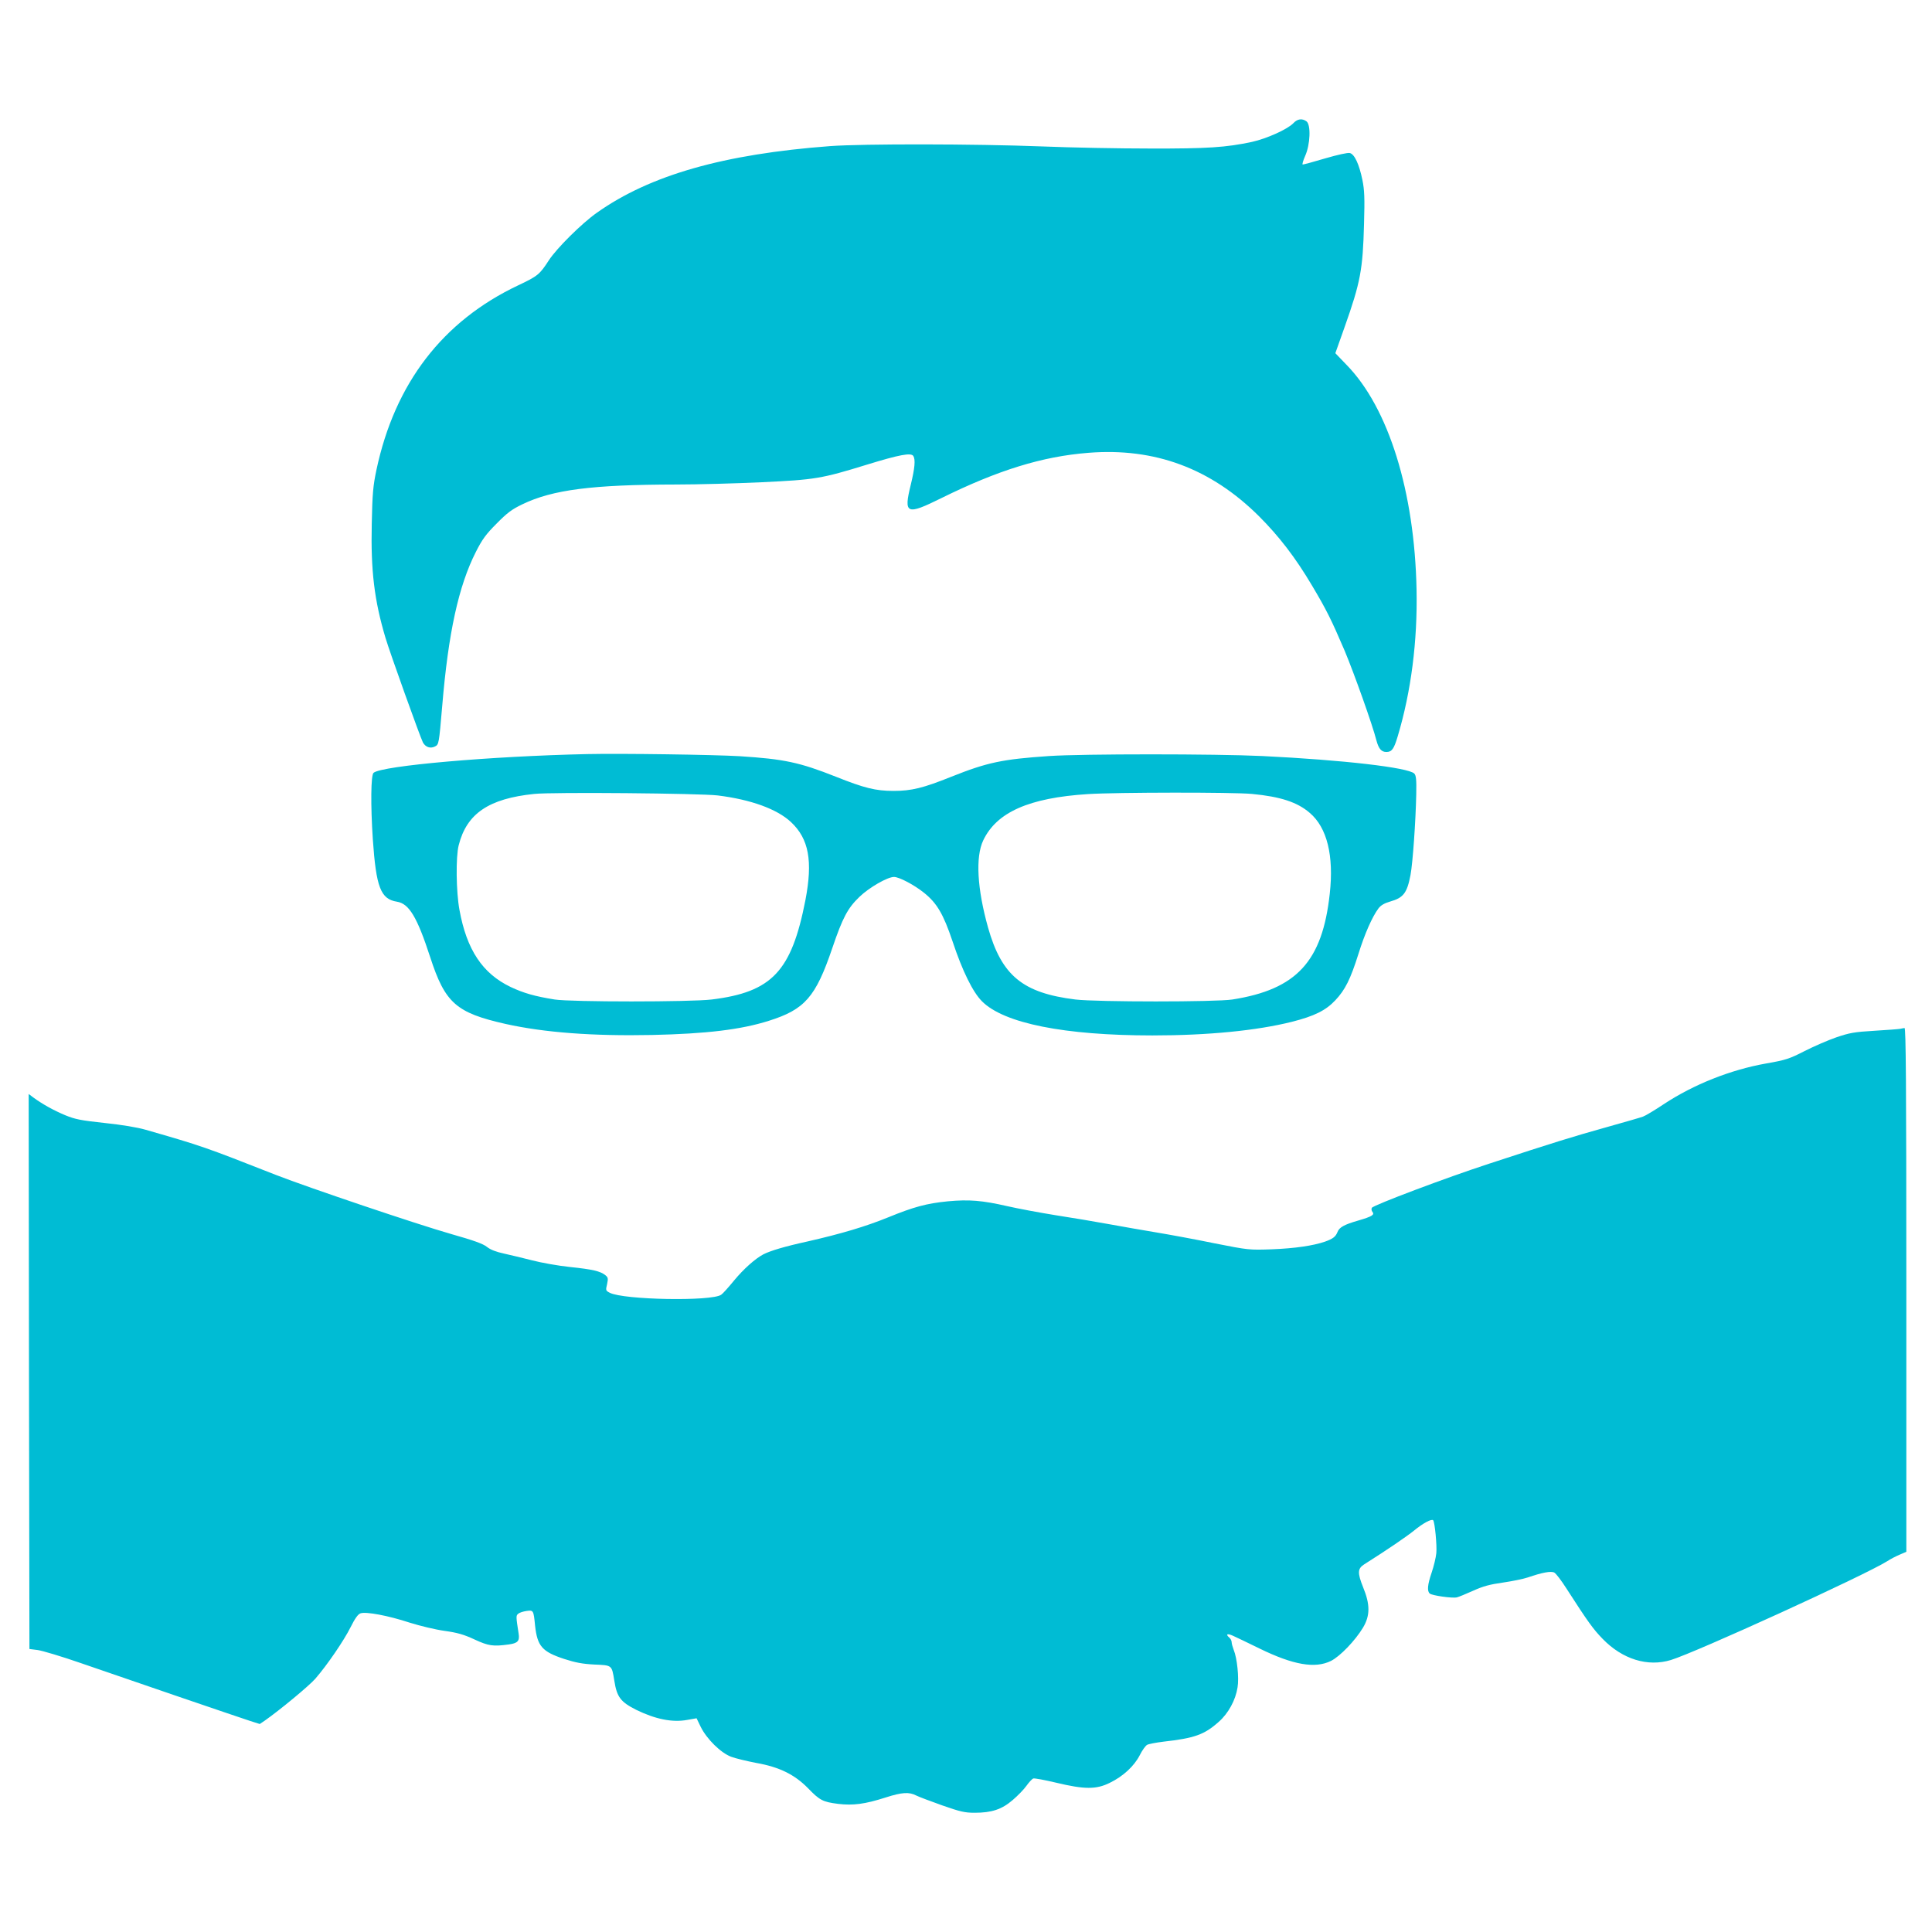
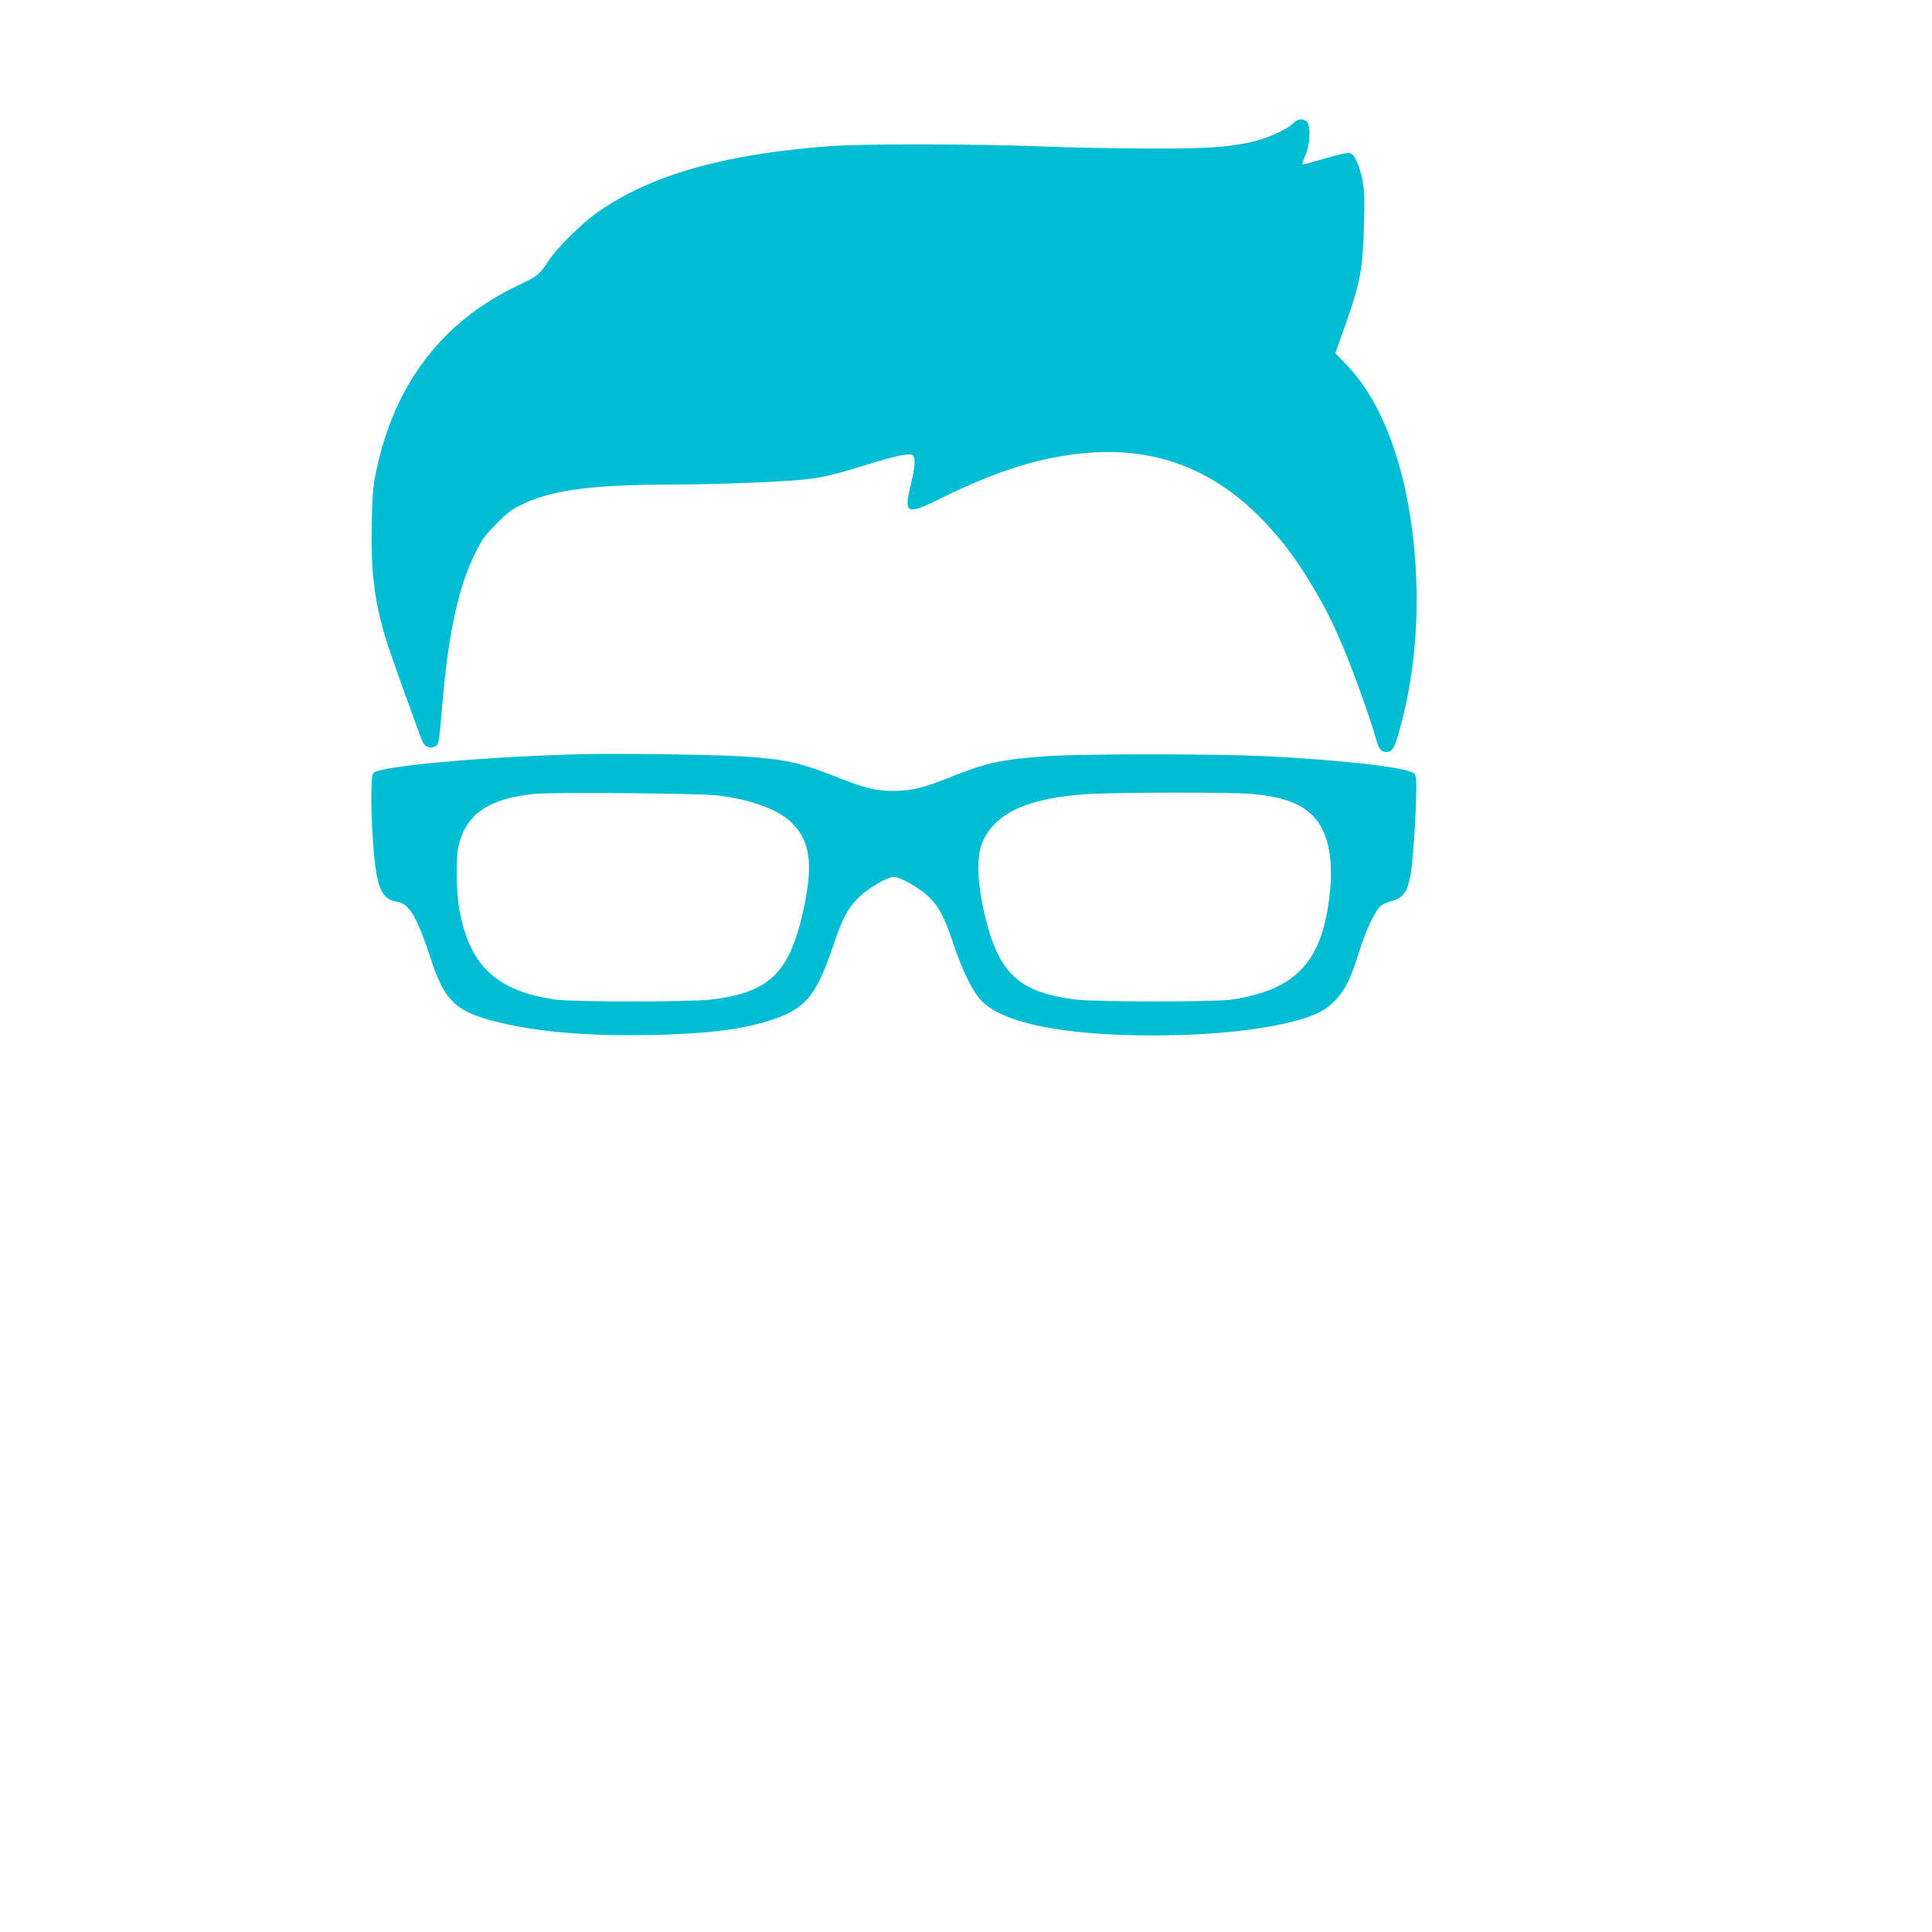
<svg xmlns="http://www.w3.org/2000/svg" version="1.0" width="1280pt" height="1280pt" viewBox="0 0 1280 1280" preserveAspectRatio="xMidYMid meet">
  <g transform="translate(0,1280) scale(0.1,-0.1)" fill="#00bcd4" stroke="none">
    <path d="M8569 11984 c-38 -40 -175 -102 -274 -124 -173 -37 -296 -45 -675 -44 -201 0 -525 6 -720 14 -441 17 -1178 18 -1400 2 -706 -53 -1193 -192 -1545 -441 -100 -70 -268 -237 -319 -316 -61 -94 -73 -104 -204 -166 -500 -237 -816 -649 -938 -1222 -22 -105 -27 -155 -31 -358 -7 -310 17 -507 91 -755 28 -95 230 -658 248 -693 17 -31 49 -42 79 -27 27 13 27 16 49 271 40 480 108 793 223 1019 42 83 67 117 137 187 70 71 100 94 171 128 201 97 464 130 1019 131 140 0 395 7 565 15 356 17 395 23 700 117 215 66 291 80 306 57 15 -24 10 -80 -17 -191 -48 -195 -29 -203 203 -88 375 185 668 276 974 300 439 35 811 -103 1130 -420 132 -132 241 -273 350 -457 96 -161 129 -227 218 -435 63 -151 184 -490 210 -593 15 -56 33 -77 66 -77 36 0 50 19 75 103 89 297 132 631 125 974 -13 647 -185 1202 -463 1487 l-75 78 61 172 c106 299 121 382 129 684 5 173 3 225 -11 293 -21 102 -52 170 -83 177 -13 4 -83 -12 -162 -35 -77 -23 -144 -41 -150 -41 -5 0 2 25 16 57 34 75 39 206 9 229 -29 21 -60 17 -87 -12z" />
    <path d="M3890 7804 c-641 -14 -1358 -77 -1415 -124 -18 -15 -20 -213 -5 -440 22 -319 52 -397 160 -414 80 -13 133 -100 220 -367 99 -305 172 -369 500 -443 257 -57 576 -81 970 -73 360 8 588 35 774 94 238 75 310 157 420 481 69 203 102 265 180 340 64 62 186 132 229 132 34 0 133 -52 199 -105 86 -69 128 -141 189 -322 65 -196 134 -336 195 -397 145 -146 547 -226 1129 -226 369 0 691 32 923 90 150 38 225 75 289 143 65 69 100 139 153 307 41 132 91 246 133 302 15 20 39 34 77 45 88 25 112 56 135 176 15 81 34 351 38 534 2 99 -1 125 -13 138 -40 40 -472 90 -1005 116 -315 15 -1191 15 -1415 0 -309 -21 -409 -42 -647 -137 -187 -75 -264 -94 -383 -94 -119 0 -194 19 -382 94 -240 95 -341 117 -638 136 -170 10 -780 19 -1010 14z m865 -274 c219 -27 393 -90 485 -176 119 -111 146 -258 96 -518 -92 -471 -221 -609 -621 -658 -140 -17 -932 -17 -1040 0 -131 21 -205 42 -292 83 -186 89 -291 246 -339 511 -22 118 -25 351 -5 428 53 210 199 309 500 340 118 13 1099 4 1216 -10z m3540 10 c188 -18 300 -54 383 -126 114 -97 160 -283 132 -535 -49 -449 -219 -634 -645 -701 -108 -17 -899 -17 -1040 0 -349 43 -489 158 -579 477 -72 257 -84 467 -32 577 89 187 303 282 694 307 189 12 960 13 1087 1z" />
-     <path d="M12590 5984 c-8 -2 -85 -8 -170 -13 -136 -8 -167 -14 -255 -44 -55 -19 -149 -60 -210 -91 -100 -51 -123 -59 -255 -82 -236 -42 -479 -139 -675 -268 -60 -40 -123 -78 -140 -84 -16 -6 -127 -38 -245 -71 -218 -61 -342 -99 -775 -241 -285 -93 -765 -274 -776 -292 -4 -7 -3 -18 3 -26 17 -20 0 -31 -92 -58 -94 -27 -127 -45 -139 -77 -12 -30 -29 -44 -82 -63 -78 -27 -200 -45 -354 -51 -148 -5 -153 -5 -380 40 -126 26 -300 58 -385 72 -85 14 -227 39 -315 55 -88 16 -247 43 -352 59 -106 17 -250 44 -320 60 -166 38 -253 45 -393 32 -142 -14 -226 -37 -395 -106 -150 -61 -311 -109 -535 -160 -151 -33 -244 -61 -292 -85 -55 -29 -132 -98 -194 -173 -37 -45 -75 -88 -86 -95 -64 -45 -647 -34 -738 13 -27 14 -28 16 -18 57 8 38 7 45 -12 60 -33 26 -82 38 -235 54 -77 8 -189 28 -250 44 -60 15 -145 36 -187 45 -51 11 -88 25 -112 44 -26 21 -88 43 -236 85 -231 66 -944 307 -1160 391 -481 189 -490 192 -865 300 -55 16 -158 33 -272 45 -157 17 -194 24 -260 51 -79 33 -152 74 -211 117 l-32 24 2 -1838 3 -1839 55 -7 c30 -4 161 -43 290 -88 274 -95 1026 -352 1118 -382 l63 -20 34 23 c101 71 293 230 334 277 80 92 190 254 233 340 29 58 49 87 66 93 35 13 182 -14 328 -62 67 -21 170 -46 230 -54 85 -12 127 -24 198 -57 93 -43 123 -47 226 -33 60 8 74 23 66 72 -18 116 -18 119 -2 132 8 7 33 15 55 18 45 6 46 5 56 -97 15 -137 47 -173 193 -221 74 -24 121 -33 200 -37 118 -5 115 -3 132 -107 17 -109 42 -141 145 -193 127 -62 239 -85 337 -67 l63 11 28 -58 c40 -80 132 -171 201 -197 29 -11 105 -29 167 -41 153 -27 253 -77 341 -166 79 -82 99 -92 200 -105 99 -12 178 -2 315 42 109 35 156 38 204 13 18 -9 95 -38 171 -65 120 -42 150 -49 215 -49 113 0 180 22 252 84 33 28 74 70 91 94 17 24 37 45 45 49 9 3 77 -10 153 -28 188 -45 265 -45 354 -1 89 43 162 111 199 183 16 32 38 63 49 69 11 6 60 15 108 21 205 23 271 46 366 131 64 56 112 144 125 228 11 63 -3 195 -25 248 -7 19 -14 42 -14 52 0 10 -7 23 -15 30 -27 23 -15 30 23 13 20 -9 100 -47 177 -85 223 -109 368 -134 473 -82 60 30 160 134 212 220 48 80 48 154 1 268 -38 95 -37 123 6 151 158 100 278 182 332 225 58 48 116 79 126 68 11 -11 26 -169 21 -218 -3 -30 -17 -88 -31 -129 -28 -82 -31 -123 -12 -139 16 -13 149 -32 179 -25 13 3 61 23 108 44 66 30 111 42 197 54 61 9 136 24 165 34 96 33 155 44 176 32 11 -6 46 -52 78 -102 146 -227 179 -272 242 -337 131 -135 298 -187 452 -140 167 51 1286 562 1434 655 21 14 58 33 82 43 l44 19 0 1736 c0 1382 -3 1735 -12 1734 -7 -1 -20 -3 -28 -5z" />
  </g>
</svg>